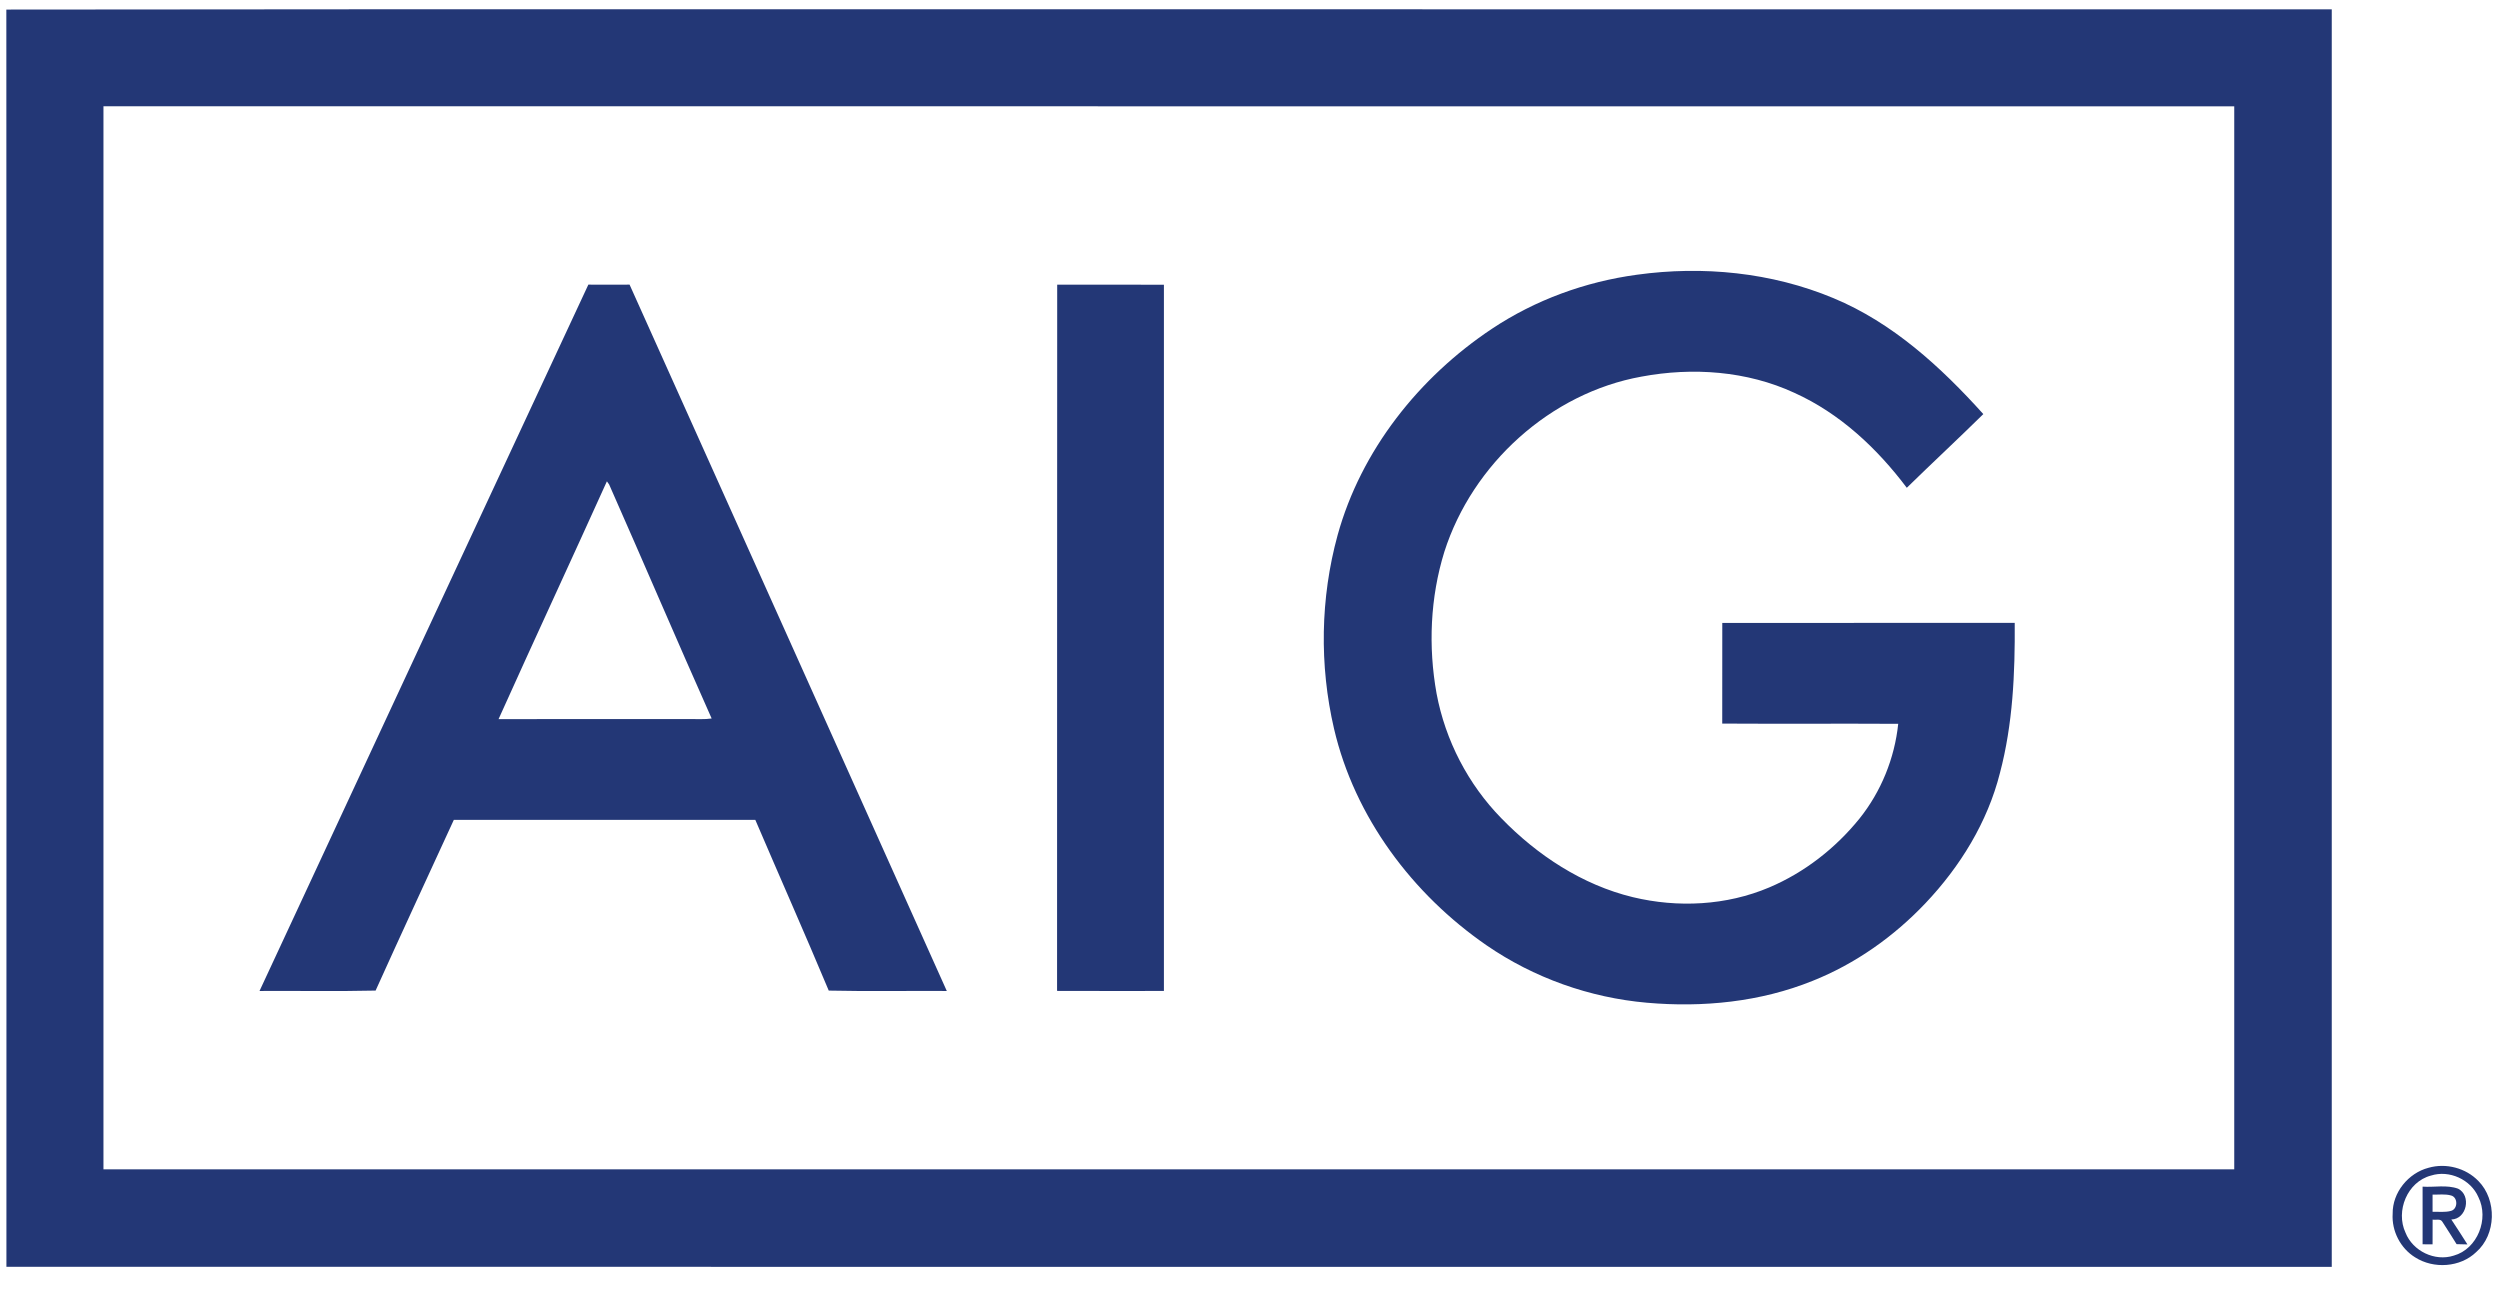
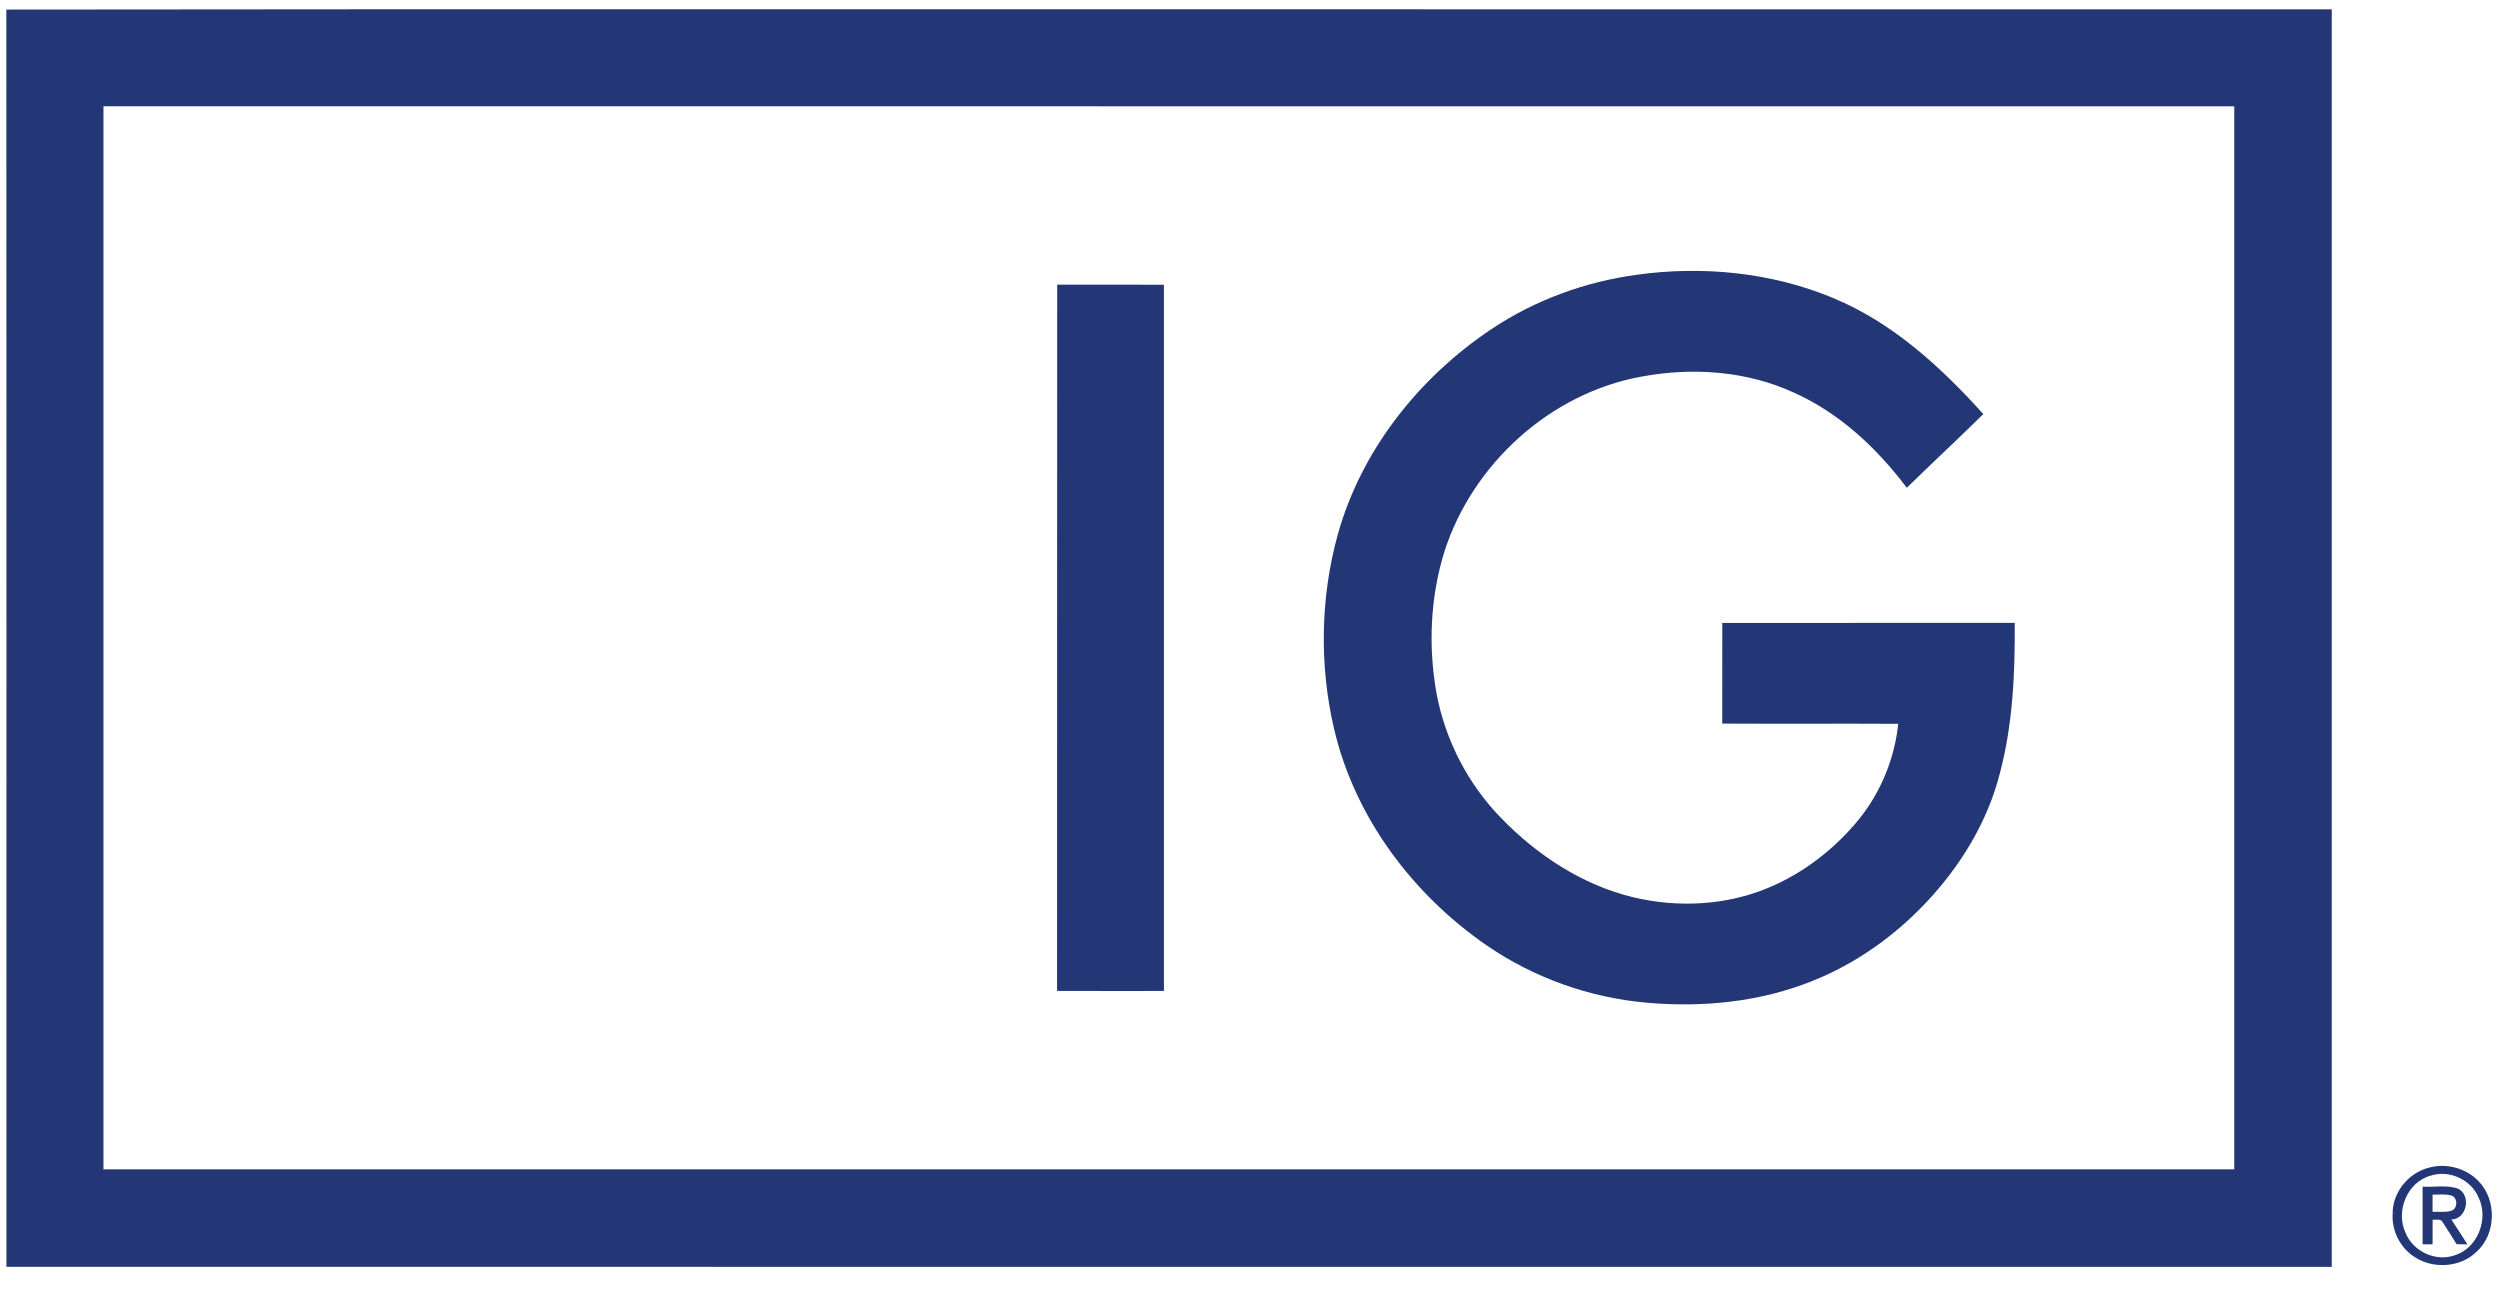
<svg xmlns="http://www.w3.org/2000/svg" width="442" height="228" viewBox="0 0 442 228" fill="none">
  <path d="M1.121 1.692C88.609 1.579 176.097 1.673 263.581 1.645C313.14 1.645 362.695 1.64 412.255 1.645C412.255 75.757 412.255 149.869 412.255 223.981C275.212 223.972 138.174 224 1.135 223.967C1.14 149.874 1.159 75.781 1.121 1.692ZM18.291 18.792C18.291 81.441 18.291 144.091 18.291 206.741C143.867 206.745 269.439 206.745 395.015 206.741C395.019 144.091 395.019 81.441 395.015 18.796C269.443 18.787 143.867 18.792 18.291 18.792Z" fill="#233776" />
  <path d="M289.394 48.574C301.068 46.956 313.234 48.152 324.152 52.711C334.62 57.058 343.156 64.886 350.651 73.211C346.186 77.601 341.599 81.864 337.12 86.24C331.872 79.256 325.273 73.07 317.239 69.449C308.853 65.571 299.243 64.9 290.224 66.584C274.109 69.482 260.321 82.033 255.363 97.552C252.859 105.633 252.493 114.333 253.989 122.639C255.541 130.908 259.57 138.684 265.461 144.692C271.806 151.225 279.756 156.45 288.677 158.616C296.631 160.53 305.237 160.108 312.807 156.895C319.031 154.259 324.513 149.973 328.758 144.725C332.585 139.945 334.967 134.059 335.605 127.972C325.235 127.911 314.861 127.995 304.491 127.93C304.51 121.997 304.491 116.064 304.501 110.131C321.737 110.121 338.968 110.135 356.204 110.126C356.265 119.023 355.876 128.028 353.587 136.672C351.397 145.358 346.556 153.214 340.427 159.681C334.836 165.581 328.04 170.398 320.475 173.414C311.231 177.152 301.054 178.155 291.176 177.283C281.06 176.396 271.187 172.888 262.82 167.129C249.716 158.091 239.497 144.457 235.857 128.839C233.25 117.621 233.442 105.736 236.486 94.626C240.632 79.608 250.903 66.696 263.777 58.128C271.431 53.029 280.291 49.807 289.394 48.574Z" fill="#233776" />
-   <path d="M45.883 175.204C65.253 133.571 84.609 91.932 104.021 50.322C106.45 50.341 108.88 50.336 111.309 50.322C130.032 91.937 148.698 133.575 167.393 175.204C160.437 175.162 153.477 175.293 146.522 175.138C142.291 165.036 137.85 155.023 133.54 144.953C115.769 144.953 98.003 144.958 80.237 144.953C75.613 155.009 70.96 165.05 66.406 175.134C59.568 175.293 52.726 175.162 45.883 175.204ZM107.299 85.099C100.958 99.136 94.462 113.099 88.145 127.141C99.424 127.117 110.699 127.141 121.979 127.131C123.259 127.108 124.549 127.22 125.82 127.028C119.695 113.277 113.781 99.422 107.693 85.652C107.594 85.516 107.397 85.24 107.299 85.099Z" fill="#233776" />
  <path d="M186.889 175.191C186.917 133.572 186.875 91.948 186.912 50.328C193.201 50.342 199.491 50.323 205.78 50.337C205.775 91.962 205.775 133.581 205.78 175.201C199.481 175.201 193.187 175.219 186.889 175.191Z" fill="#233776" />
  <path d="M429.364 206.464C432.445 205.577 435.963 206.496 438.191 208.813C441.478 212.148 441.347 218.268 437.792 221.368C434.969 224.089 430.269 224.389 427 222.302C424.402 220.707 422.821 217.631 423.023 214.587C422.972 210.844 425.781 207.397 429.364 206.464ZM429.791 207.842C425.612 208.935 423.506 214.108 425.293 217.935C426.578 221.195 430.476 223.076 433.824 221.992C438.036 220.815 440.104 215.487 438.181 211.655C436.831 208.527 433.027 206.806 429.791 207.842Z" fill="#233776" />
  <path d="M428.314 209.798C430.392 209.939 432.587 209.437 434.585 210.159C436.968 211.337 436.156 215.539 433.394 215.609C434.355 217.063 435.312 218.526 436.241 220.013C435.758 219.999 434.801 219.976 434.322 219.966C433.488 218.648 432.681 217.316 431.818 216.022C431.48 215.398 430.631 215.75 430.087 215.623C430.073 217.082 430.069 218.536 430.078 219.999C429.482 219.99 428.896 219.985 428.314 219.99C428.319 216.589 428.314 213.194 428.314 209.798ZM430.078 211.205C430.073 212.218 430.073 213.227 430.078 214.244C431.166 214.216 432.287 214.376 433.356 214.08C434.566 213.738 434.59 211.688 433.352 211.36C432.287 211.06 431.166 211.238 430.078 211.205Z" fill="#233776" />
</svg>